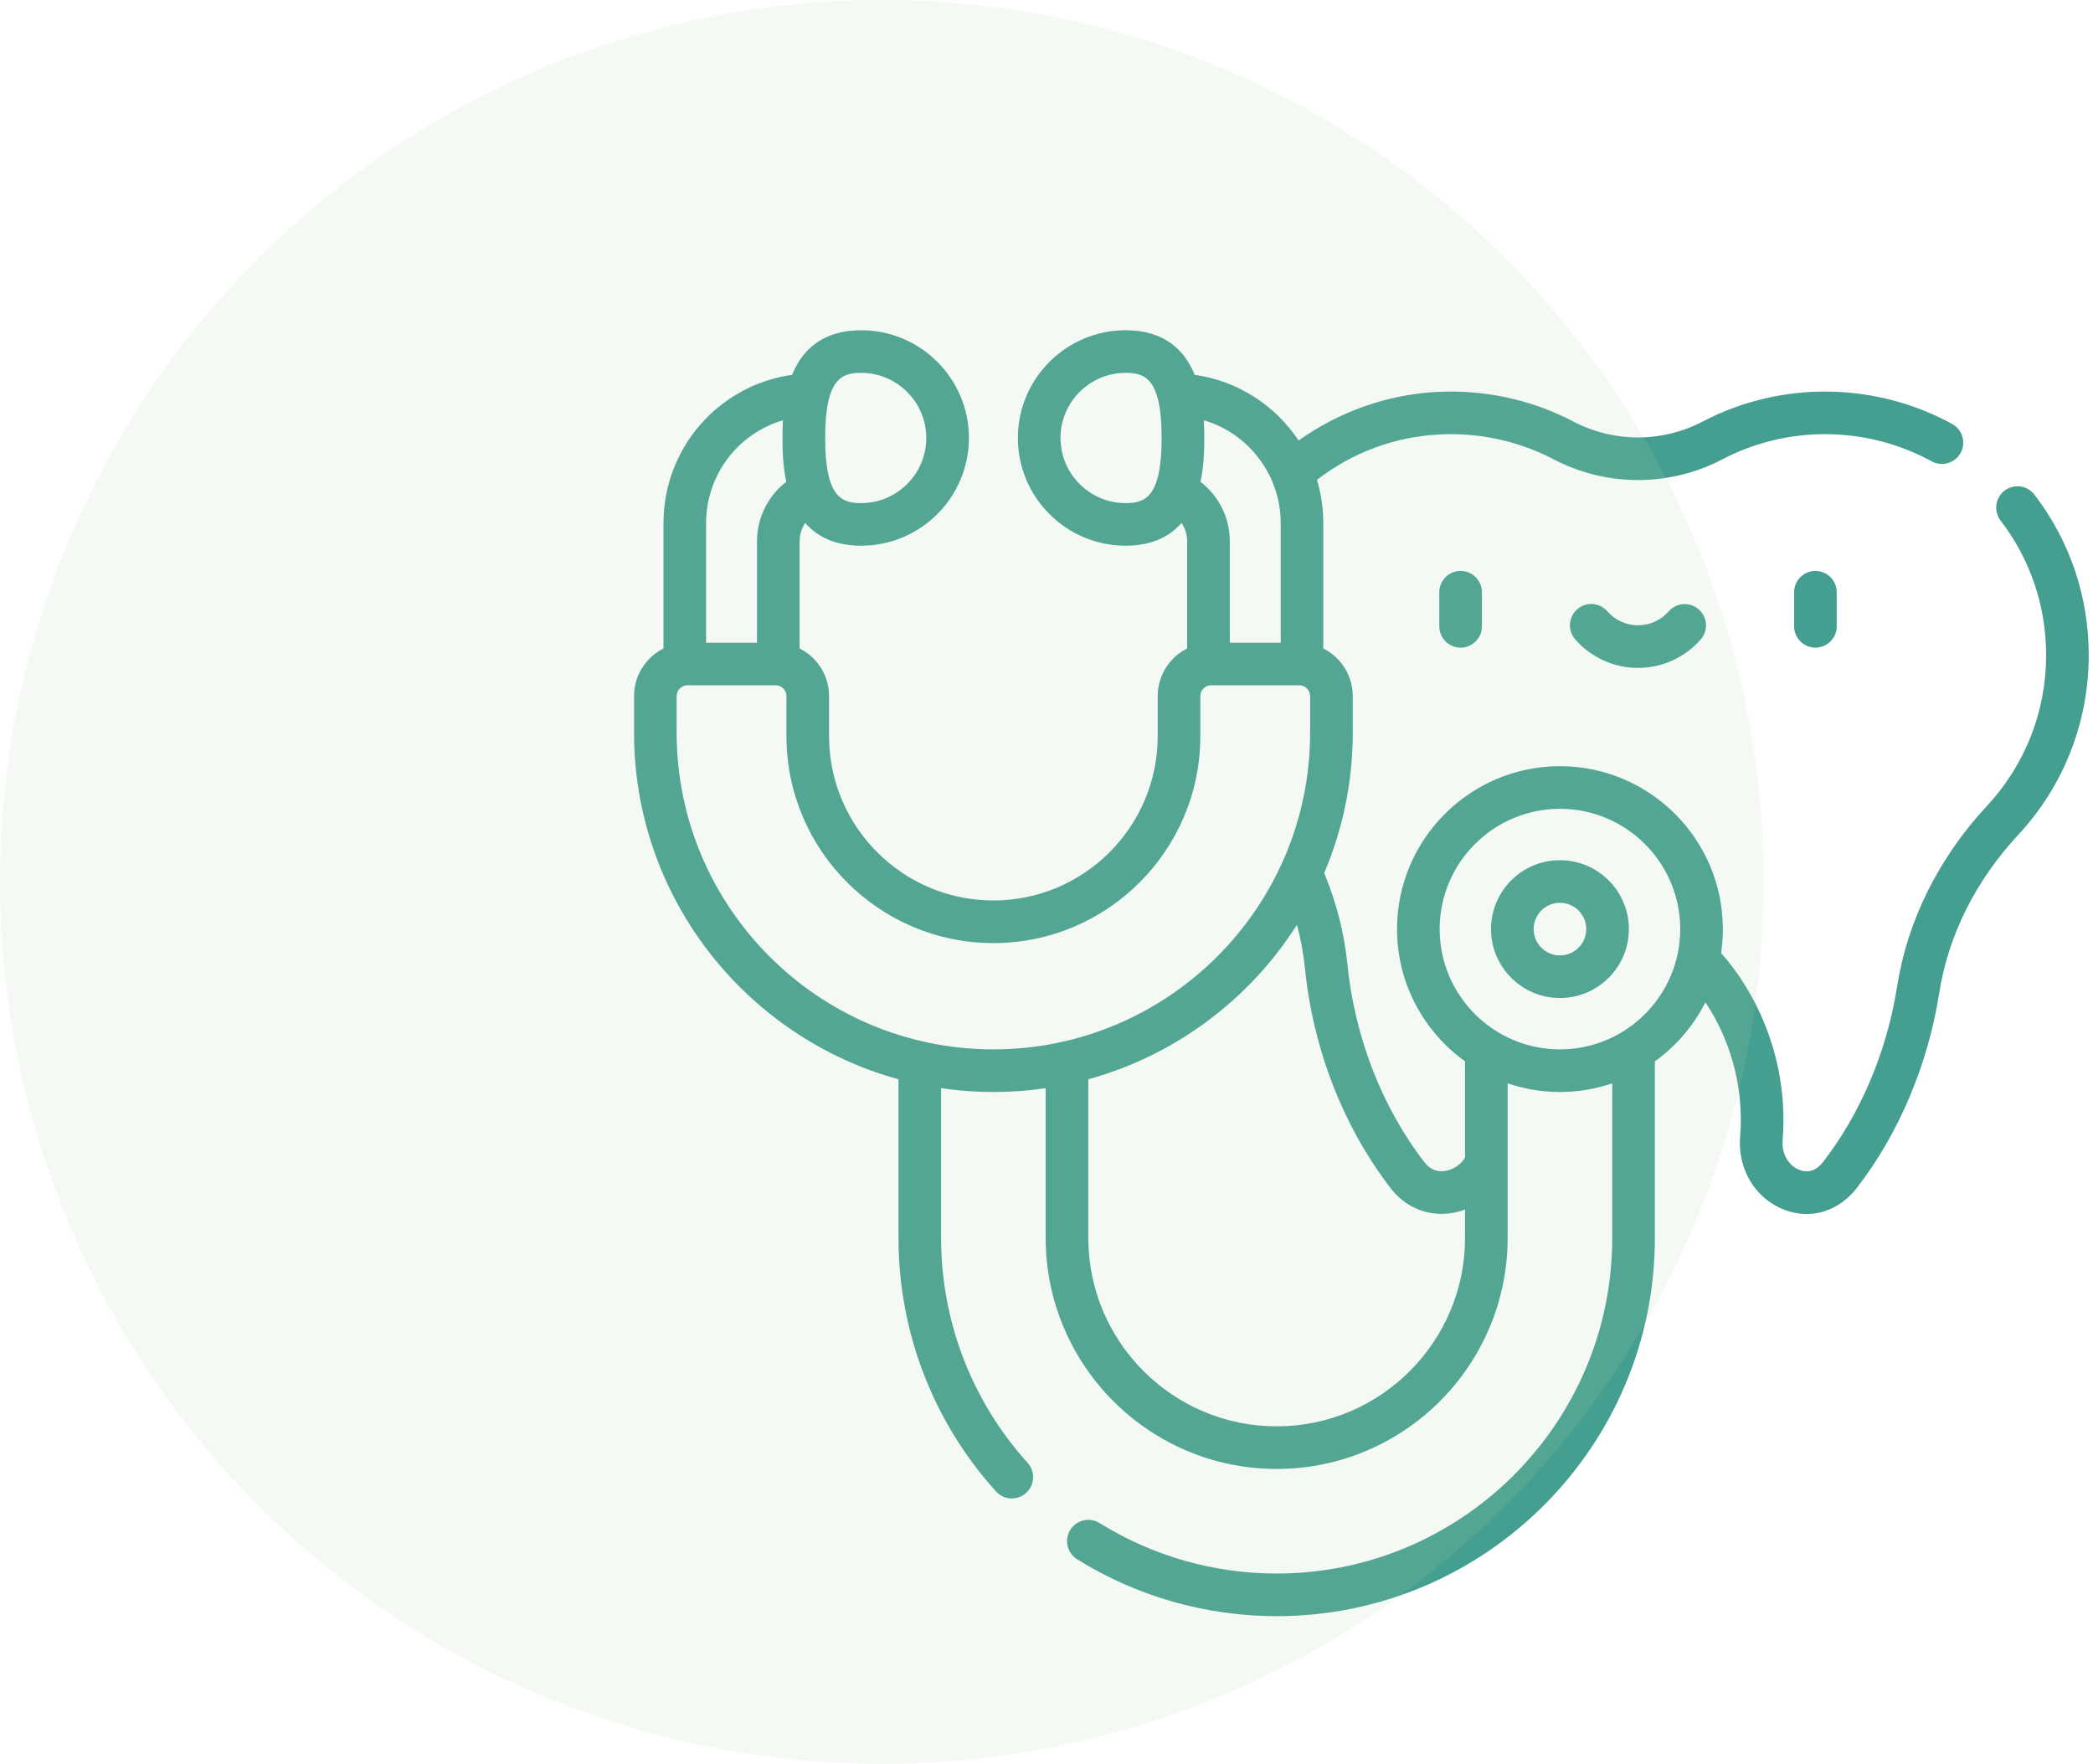
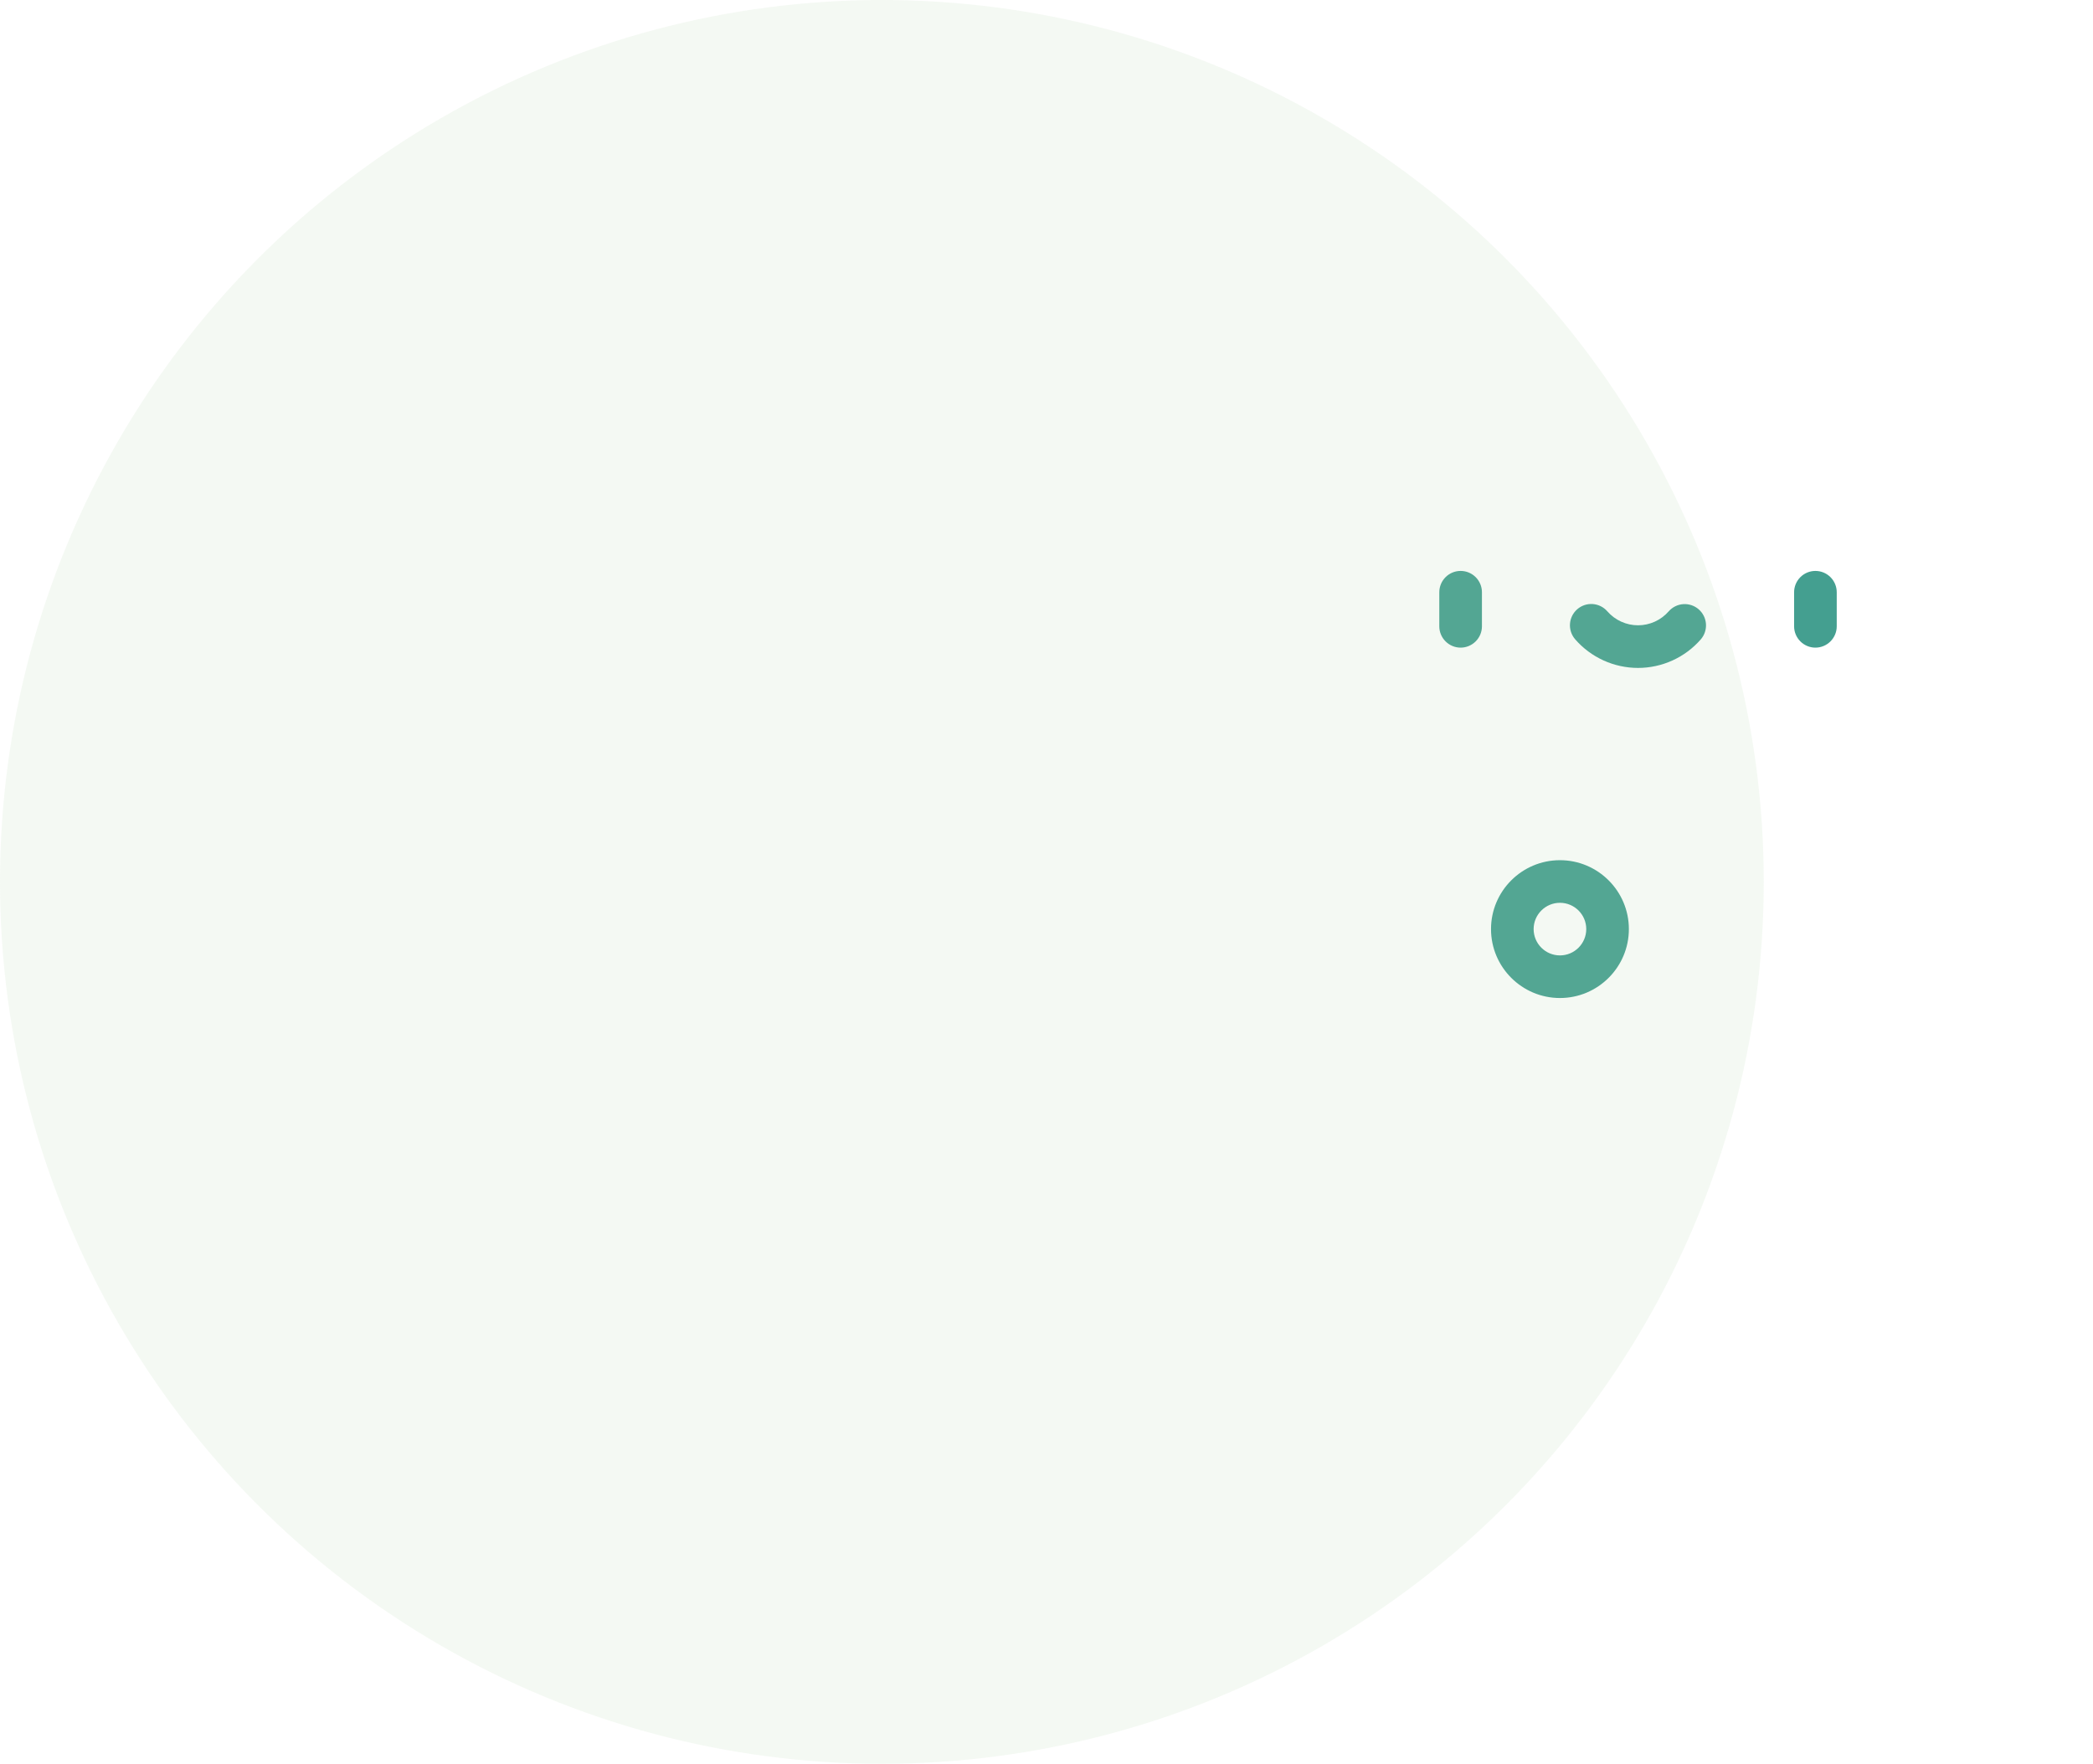
<svg xmlns="http://www.w3.org/2000/svg" width="89" height="75" viewBox="0 0 89 75" fill="none">
  <path d="M66.333 36.577C64.717 36.577 63.402 37.891 63.402 39.507C63.402 41.124 64.717 42.438 66.333 42.438C67.949 42.438 69.264 41.124 69.264 39.507C69.264 37.891 67.949 36.577 66.333 36.577ZM66.333 40.626C65.716 40.626 65.214 40.124 65.214 39.507C65.214 38.891 65.716 38.389 66.333 38.389C66.95 38.389 67.452 38.891 67.452 39.507C67.452 40.124 66.95 40.626 66.333 40.626ZM61.203 25.183V26.633C61.203 26.873 61.299 27.103 61.469 27.273C61.639 27.443 61.869 27.539 62.109 27.539C62.35 27.539 62.58 27.443 62.75 27.273C62.92 27.103 63.016 26.873 63.016 26.633V25.183C63.016 24.943 62.92 24.712 62.75 24.542C62.58 24.372 62.35 24.277 62.109 24.277C61.869 24.277 61.639 24.372 61.469 24.542C61.299 24.712 61.203 24.943 61.203 25.183ZM76.29 25.183V26.633C76.29 26.873 76.386 27.103 76.556 27.273C76.726 27.443 76.956 27.539 77.196 27.539C77.437 27.539 77.667 27.443 77.837 27.273C78.007 27.103 78.103 26.873 78.103 26.633V25.183C78.103 24.943 78.007 24.712 77.837 24.542C77.667 24.372 77.437 24.277 77.196 24.277C76.956 24.277 76.726 24.372 76.556 24.542C76.386 24.712 76.29 24.943 76.29 25.183ZM70.959 25.994C70.629 26.372 70.153 26.589 69.653 26.589C69.153 26.589 68.677 26.372 68.347 25.994C68.189 25.813 67.966 25.702 67.726 25.685C67.486 25.669 67.25 25.748 67.069 25.906C66.888 26.064 66.776 26.288 66.76 26.527C66.743 26.767 66.823 27.004 66.981 27.185C67.313 27.567 67.724 27.873 68.185 28.083C68.646 28.293 69.146 28.401 69.653 28.402C70.159 28.401 70.66 28.293 71.121 28.083C71.582 27.873 71.992 27.567 72.325 27.185C72.481 27.003 72.559 26.767 72.542 26.529C72.525 26.29 72.414 26.068 72.233 25.91C72.053 25.753 71.818 25.674 71.579 25.689C71.34 25.705 71.117 25.815 70.959 25.994Z" fill="#449F90" />
-   <path d="M86.509 21.032C86.362 20.841 86.147 20.717 85.908 20.685C85.67 20.654 85.429 20.718 85.238 20.864C85.048 21.011 84.923 21.227 84.891 21.465C84.86 21.703 84.924 21.944 85.07 22.135C86.337 23.787 87.007 25.769 87.007 27.867C87.007 30.249 86.114 32.522 84.494 34.266C82.431 36.486 81.109 39.144 80.669 41.953C80.238 44.705 79.116 47.359 77.514 49.419C77.153 49.873 76.771 49.848 76.514 49.746C76.121 49.592 75.749 49.141 75.802 48.483C76.077 45.067 74.686 42.205 73.185 40.526C73.234 40.193 73.26 39.853 73.26 39.507C73.26 35.688 70.153 32.58 66.333 32.58C62.514 32.58 59.406 35.688 59.406 39.507C59.406 41.822 60.548 43.873 62.297 45.132V49.225C62.119 49.523 61.791 49.744 61.44 49.793C61.097 49.84 60.809 49.721 60.589 49.444C58.775 47.109 57.604 44.104 57.292 40.981C57.161 39.675 56.829 38.38 56.308 37.123C57.09 35.288 57.523 33.27 57.523 31.154V29.601C57.523 28.715 57.012 27.948 56.27 27.573V22.251C56.27 21.609 56.176 20.989 56.001 20.405C57.505 19.245 59.28 18.58 61.173 18.476C62.877 18.383 64.568 18.747 66.061 19.529C67.17 20.11 68.402 20.413 69.653 20.413C70.904 20.413 72.136 20.11 73.245 19.529C74.621 18.808 76.177 18.44 77.745 18.463C79.285 18.485 80.805 18.885 82.14 19.617C82.244 19.674 82.359 19.71 82.477 19.723C82.596 19.736 82.715 19.726 82.829 19.692C82.944 19.659 83.05 19.604 83.143 19.529C83.236 19.455 83.313 19.363 83.37 19.258C83.428 19.154 83.464 19.039 83.477 18.921C83.49 18.803 83.479 18.683 83.446 18.569C83.412 18.455 83.357 18.348 83.282 18.255C83.208 18.162 83.116 18.085 83.011 18.028C81.418 17.154 79.606 16.678 77.772 16.651C75.901 16.622 74.047 17.063 72.404 17.924C71.555 18.368 70.611 18.601 69.653 18.601C68.695 18.601 67.751 18.368 66.902 17.924C65.12 16.99 63.105 16.556 61.074 16.667C58.978 16.782 56.937 17.508 55.218 18.732C54.238 17.249 52.654 16.2 50.801 15.938C50.388 14.922 49.552 14.043 47.864 14.043C45.338 14.043 43.283 16.098 43.283 18.623C43.283 21.149 45.338 23.204 47.864 23.204C48.998 23.204 49.746 22.807 50.242 22.239C50.398 22.467 50.481 22.737 50.481 23.014V27.573C49.74 27.947 49.229 28.715 49.229 29.601V31.303C49.229 35.156 46.095 38.29 42.242 38.29C38.389 38.29 35.254 35.155 35.254 31.303V29.601C35.254 28.715 34.744 27.947 34.002 27.573V23.014C34.002 22.731 34.089 22.462 34.242 22.238C34.737 22.807 35.486 23.204 36.62 23.204C39.146 23.204 41.201 21.149 41.201 18.623C41.201 16.098 39.146 14.043 36.62 14.043C34.932 14.043 34.096 14.922 33.682 15.938C30.569 16.378 28.213 19.039 28.213 22.25V27.573C27.472 27.948 26.961 28.715 26.961 29.601V31.154C26.961 38.183 31.732 44.118 38.206 45.893V52.641C38.206 56.633 39.679 60.461 42.353 63.42C42.438 63.514 42.542 63.589 42.658 63.641C42.774 63.692 42.899 63.719 43.026 63.718C43.201 63.718 43.373 63.667 43.52 63.572C43.667 63.476 43.783 63.34 43.854 63.18C43.925 63.02 43.948 62.842 43.92 62.669C43.893 62.496 43.816 62.335 43.698 62.205C41.325 59.579 40.018 56.183 40.018 52.641V46.272C40.744 46.379 41.487 46.435 42.242 46.435C42.997 46.435 43.739 46.379 44.465 46.272V52.641C44.465 58.057 48.871 62.463 54.287 62.463C59.703 62.463 64.109 58.057 64.109 52.641V46.066C65.551 46.557 67.115 46.557 68.557 46.066V52.641C68.557 60.509 62.156 66.91 54.287 66.91C51.614 66.91 49.008 66.166 46.749 64.758C46.545 64.634 46.301 64.596 46.069 64.651C45.837 64.707 45.637 64.851 45.511 65.053C45.385 65.256 45.343 65.499 45.396 65.732C45.448 65.965 45.59 66.167 45.79 66.296C48.337 67.883 51.275 68.723 54.287 68.723C63.155 68.723 70.369 61.509 70.369 52.641V45.132C71.276 44.479 72.014 43.617 72.519 42.62C73.459 44.029 74.181 46.026 73.995 48.338C73.885 49.709 74.63 50.953 75.849 51.433C76.172 51.56 76.501 51.622 76.824 51.622C77.618 51.622 78.378 51.245 78.939 50.538C80.731 48.233 81.982 45.284 82.459 42.233C82.843 39.782 84.005 37.454 85.821 35.499C87.754 33.419 88.819 30.708 88.819 27.867C88.819 25.367 88.02 23.004 86.509 21.032ZM47.863 21.392C46.337 21.392 45.095 20.15 45.095 18.623C45.095 17.097 46.337 15.855 47.863 15.855C48.671 15.855 49.396 16.067 49.396 18.623C49.396 21.18 48.671 21.392 47.863 21.392ZM51.191 17.872C53.119 18.429 54.471 20.249 54.458 22.251V27.328H52.294V23.014C52.294 22.526 52.181 22.044 51.966 21.606C51.75 21.168 51.436 20.786 51.049 20.488C51.207 19.746 51.208 19.033 51.208 18.623C51.208 18.431 51.208 18.17 51.191 17.872ZM36.62 15.855C38.147 15.855 39.388 17.097 39.388 18.623C39.388 20.15 38.147 21.392 36.62 21.392C35.813 21.392 35.088 21.18 35.088 18.623C35.088 16.067 35.813 15.855 36.62 15.855ZM33.292 17.872C33.276 18.17 33.275 18.431 33.275 18.623C33.275 19.033 33.276 19.746 33.434 20.488C33.047 20.786 32.734 21.168 32.518 21.606C32.302 22.044 32.19 22.526 32.19 23.014V27.328H30.025V22.251C30.023 21.266 30.34 20.306 30.929 19.517C31.518 18.727 32.347 18.15 33.292 17.872ZM42.242 44.622C34.815 44.622 28.773 38.58 28.773 31.154V29.601C28.773 29.479 28.822 29.361 28.908 29.275C28.995 29.189 29.112 29.14 29.234 29.14H32.981C33.103 29.14 33.221 29.189 33.307 29.275C33.393 29.361 33.442 29.479 33.442 29.601V31.303C33.442 36.155 37.39 40.102 42.242 40.102C47.094 40.102 51.041 36.155 51.041 31.303V29.601C51.042 29.479 51.09 29.361 51.176 29.275C51.263 29.189 51.38 29.14 51.502 29.14H55.25C55.372 29.14 55.489 29.189 55.575 29.275C55.662 29.361 55.71 29.479 55.71 29.601V31.154C55.71 38.58 49.668 44.622 42.242 44.622ZM54.287 60.651C49.871 60.651 46.278 57.058 46.278 52.641V45.893C49.986 44.876 53.136 42.494 55.15 39.323C55.313 39.926 55.426 40.541 55.489 41.162C55.834 44.619 57.138 47.955 59.164 50.563C59.704 51.244 60.465 51.615 61.295 51.615C61.633 51.616 61.98 51.552 62.297 51.434V52.641C62.297 57.058 58.704 60.651 54.287 60.651ZM66.333 44.622C63.513 44.622 61.218 42.328 61.218 39.507C61.218 36.687 63.513 34.393 66.333 34.393C69.153 34.393 71.448 36.687 71.448 39.507C71.448 42.328 69.153 44.622 66.333 44.622Z" fill="#449F90" />
  <circle opacity="0.14" cx="37.5" cy="37.5" r="37.5" fill="#ADD1A5" />
</svg>